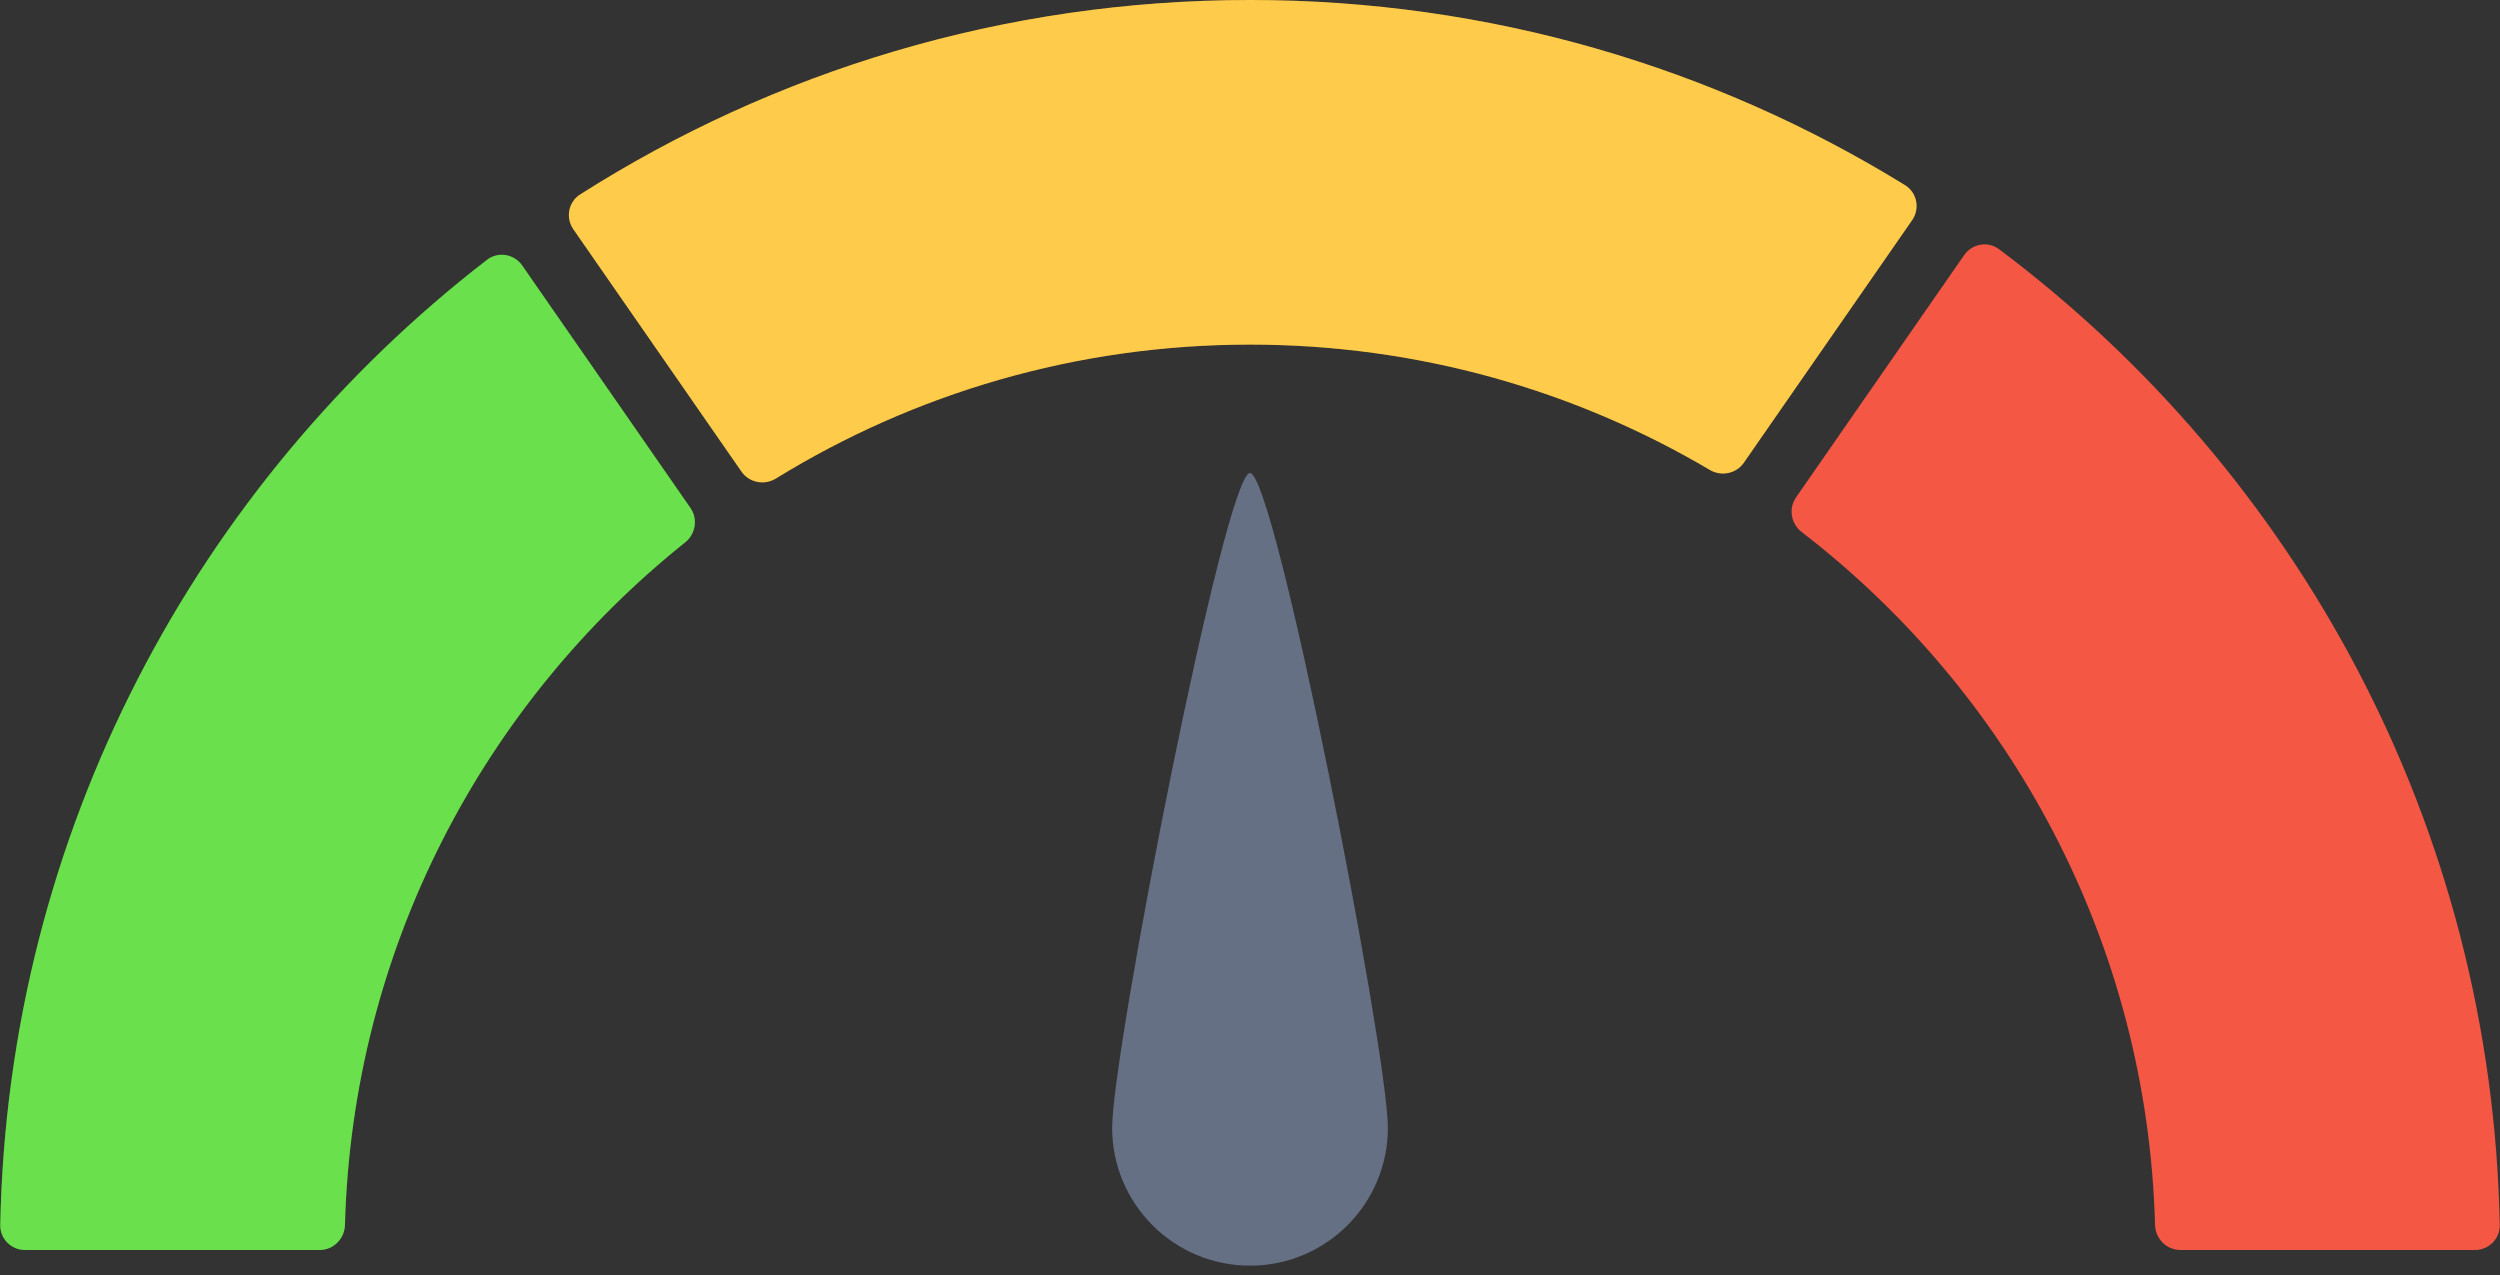
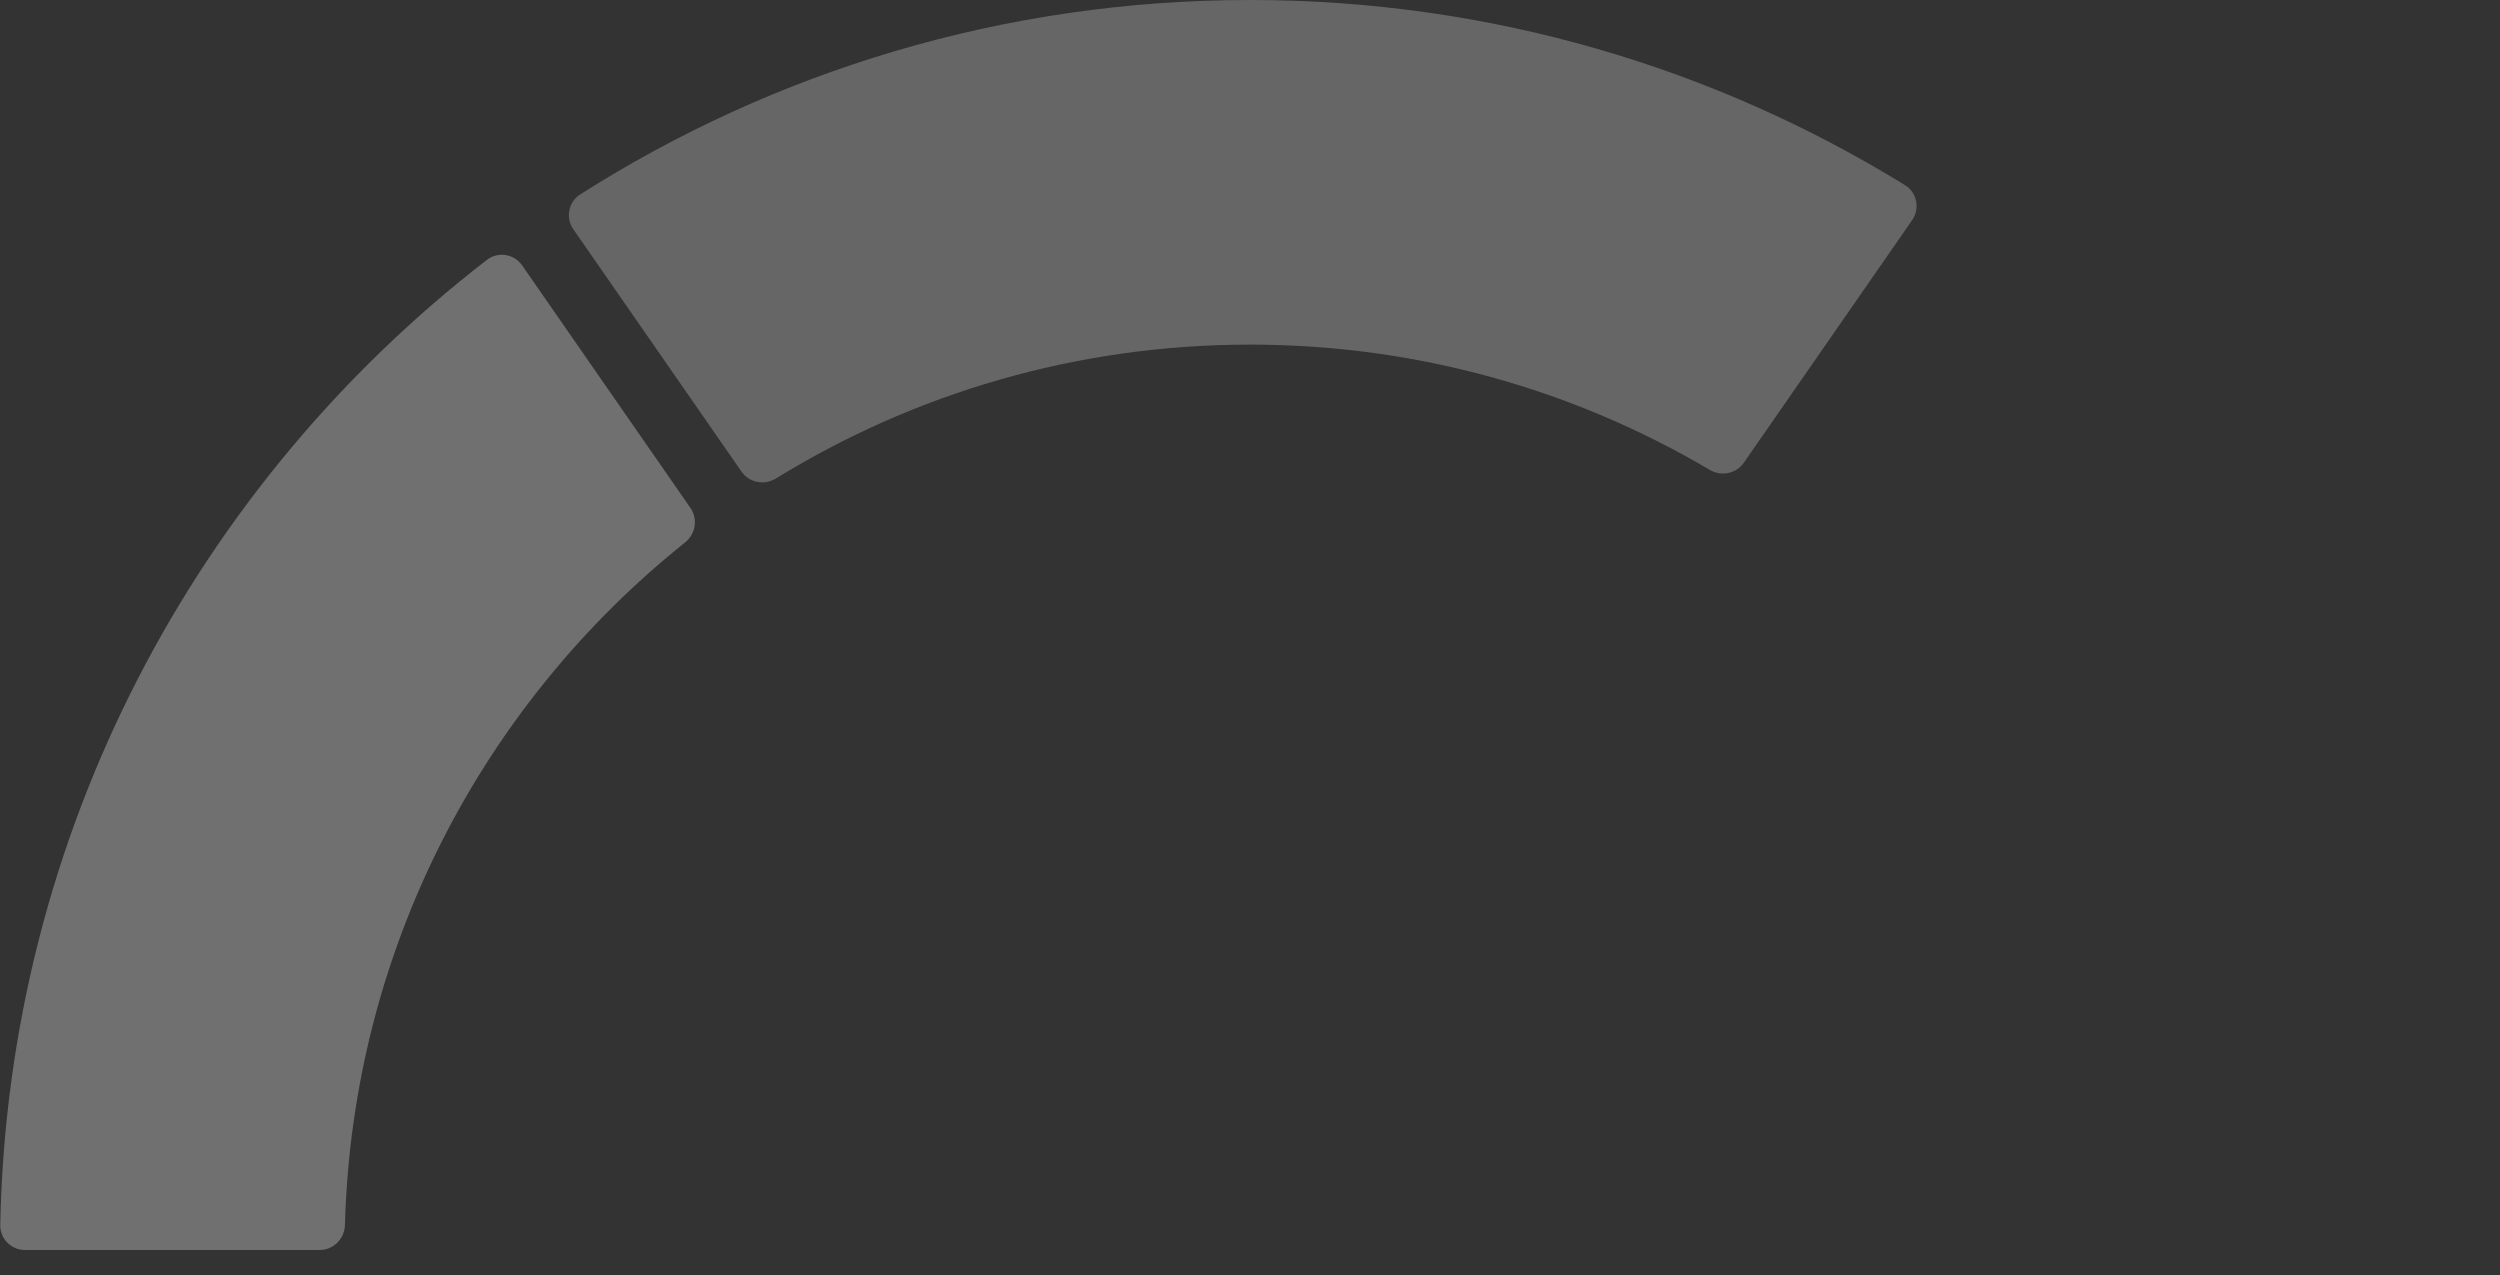
<svg xmlns="http://www.w3.org/2000/svg" width="100" height="51" viewBox="0 0 100 51" fill="none">
  <rect x="0" y="0" width="100" height="51" fill="#333333" stroke="none" />
-   <path d="M27.617 20.317C27.923 20.757 27.826 21.359 27.407 21.694C19.346 28.137 14.098 37.951 13.798 49C13.783 49.552 13.337 50 12.784 50H1C0.448 50 -0.001 49.551 0.01 48.999C0.318 33.285 7.877 19.347 19.478 10.394C19.925 10.049 20.566 10.156 20.888 10.619L27.617 20.317Z" fill="#2AD300" />
  <path d="M27.617 20.317C27.923 20.757 27.826 21.359 27.407 21.694C19.346 28.137 14.098 37.951 13.798 49C13.783 49.552 13.337 50 12.784 50H1C0.448 50 -0.001 49.551 0.01 48.999C0.318 33.285 7.877 19.347 19.478 10.394C19.925 10.049 20.566 10.156 20.888 10.619L27.617 20.317Z" fill="white" fill-opacity="0.3" />
-   <path d="M29.659 18.863C29.968 19.308 30.574 19.425 31.035 19.141C36.551 15.744 43.047 13.784 50 13.784C56.715 13.784 63.003 15.612 68.393 18.797C68.853 19.068 69.448 18.947 69.753 18.509L76.485 8.807C76.807 8.342 76.681 7.702 76.2 7.406C68.581 2.709 59.607 0 50 0C40.143 0 30.952 2.852 23.207 7.777C22.735 8.077 22.614 8.711 22.934 9.171L29.659 18.863Z" fill="#FFBA0D" />
  <path d="M29.659 18.863C29.968 19.308 30.574 19.425 31.035 19.141C36.551 15.744 43.047 13.784 50 13.784C56.715 13.784 63.003 15.612 68.393 18.797C68.853 19.068 69.448 18.947 69.753 18.509L76.485 8.807C76.807 8.342 76.681 7.702 76.2 7.406C68.581 2.709 59.607 0 50 0C40.143 0 30.952 2.852 23.207 7.777C22.735 8.077 22.614 8.711 22.934 9.171L29.659 18.863Z" fill="white" fill-opacity="0.25" />
-   <path d="M72.068 21.282C71.637 20.951 71.533 20.34 71.843 19.893L78.566 10.204C78.885 9.745 79.518 9.635 79.965 9.97C91.881 18.904 99.677 33.035 99.99 48.999C100.001 49.551 99.552 50 99 50H87.216C86.663 50 86.217 49.552 86.202 49C85.896 37.712 80.425 27.714 72.068 21.282Z" fill="#F45744" />
-   <path d="M55.514 45.112C55.514 48.157 53.045 50.626 50 50.626C46.955 50.626 44.486 48.157 44.486 45.112C44.486 42.067 48.998 18.922 50 18.922C51.003 18.922 55.514 42.067 55.514 45.112Z" fill="#667085" />
</svg>